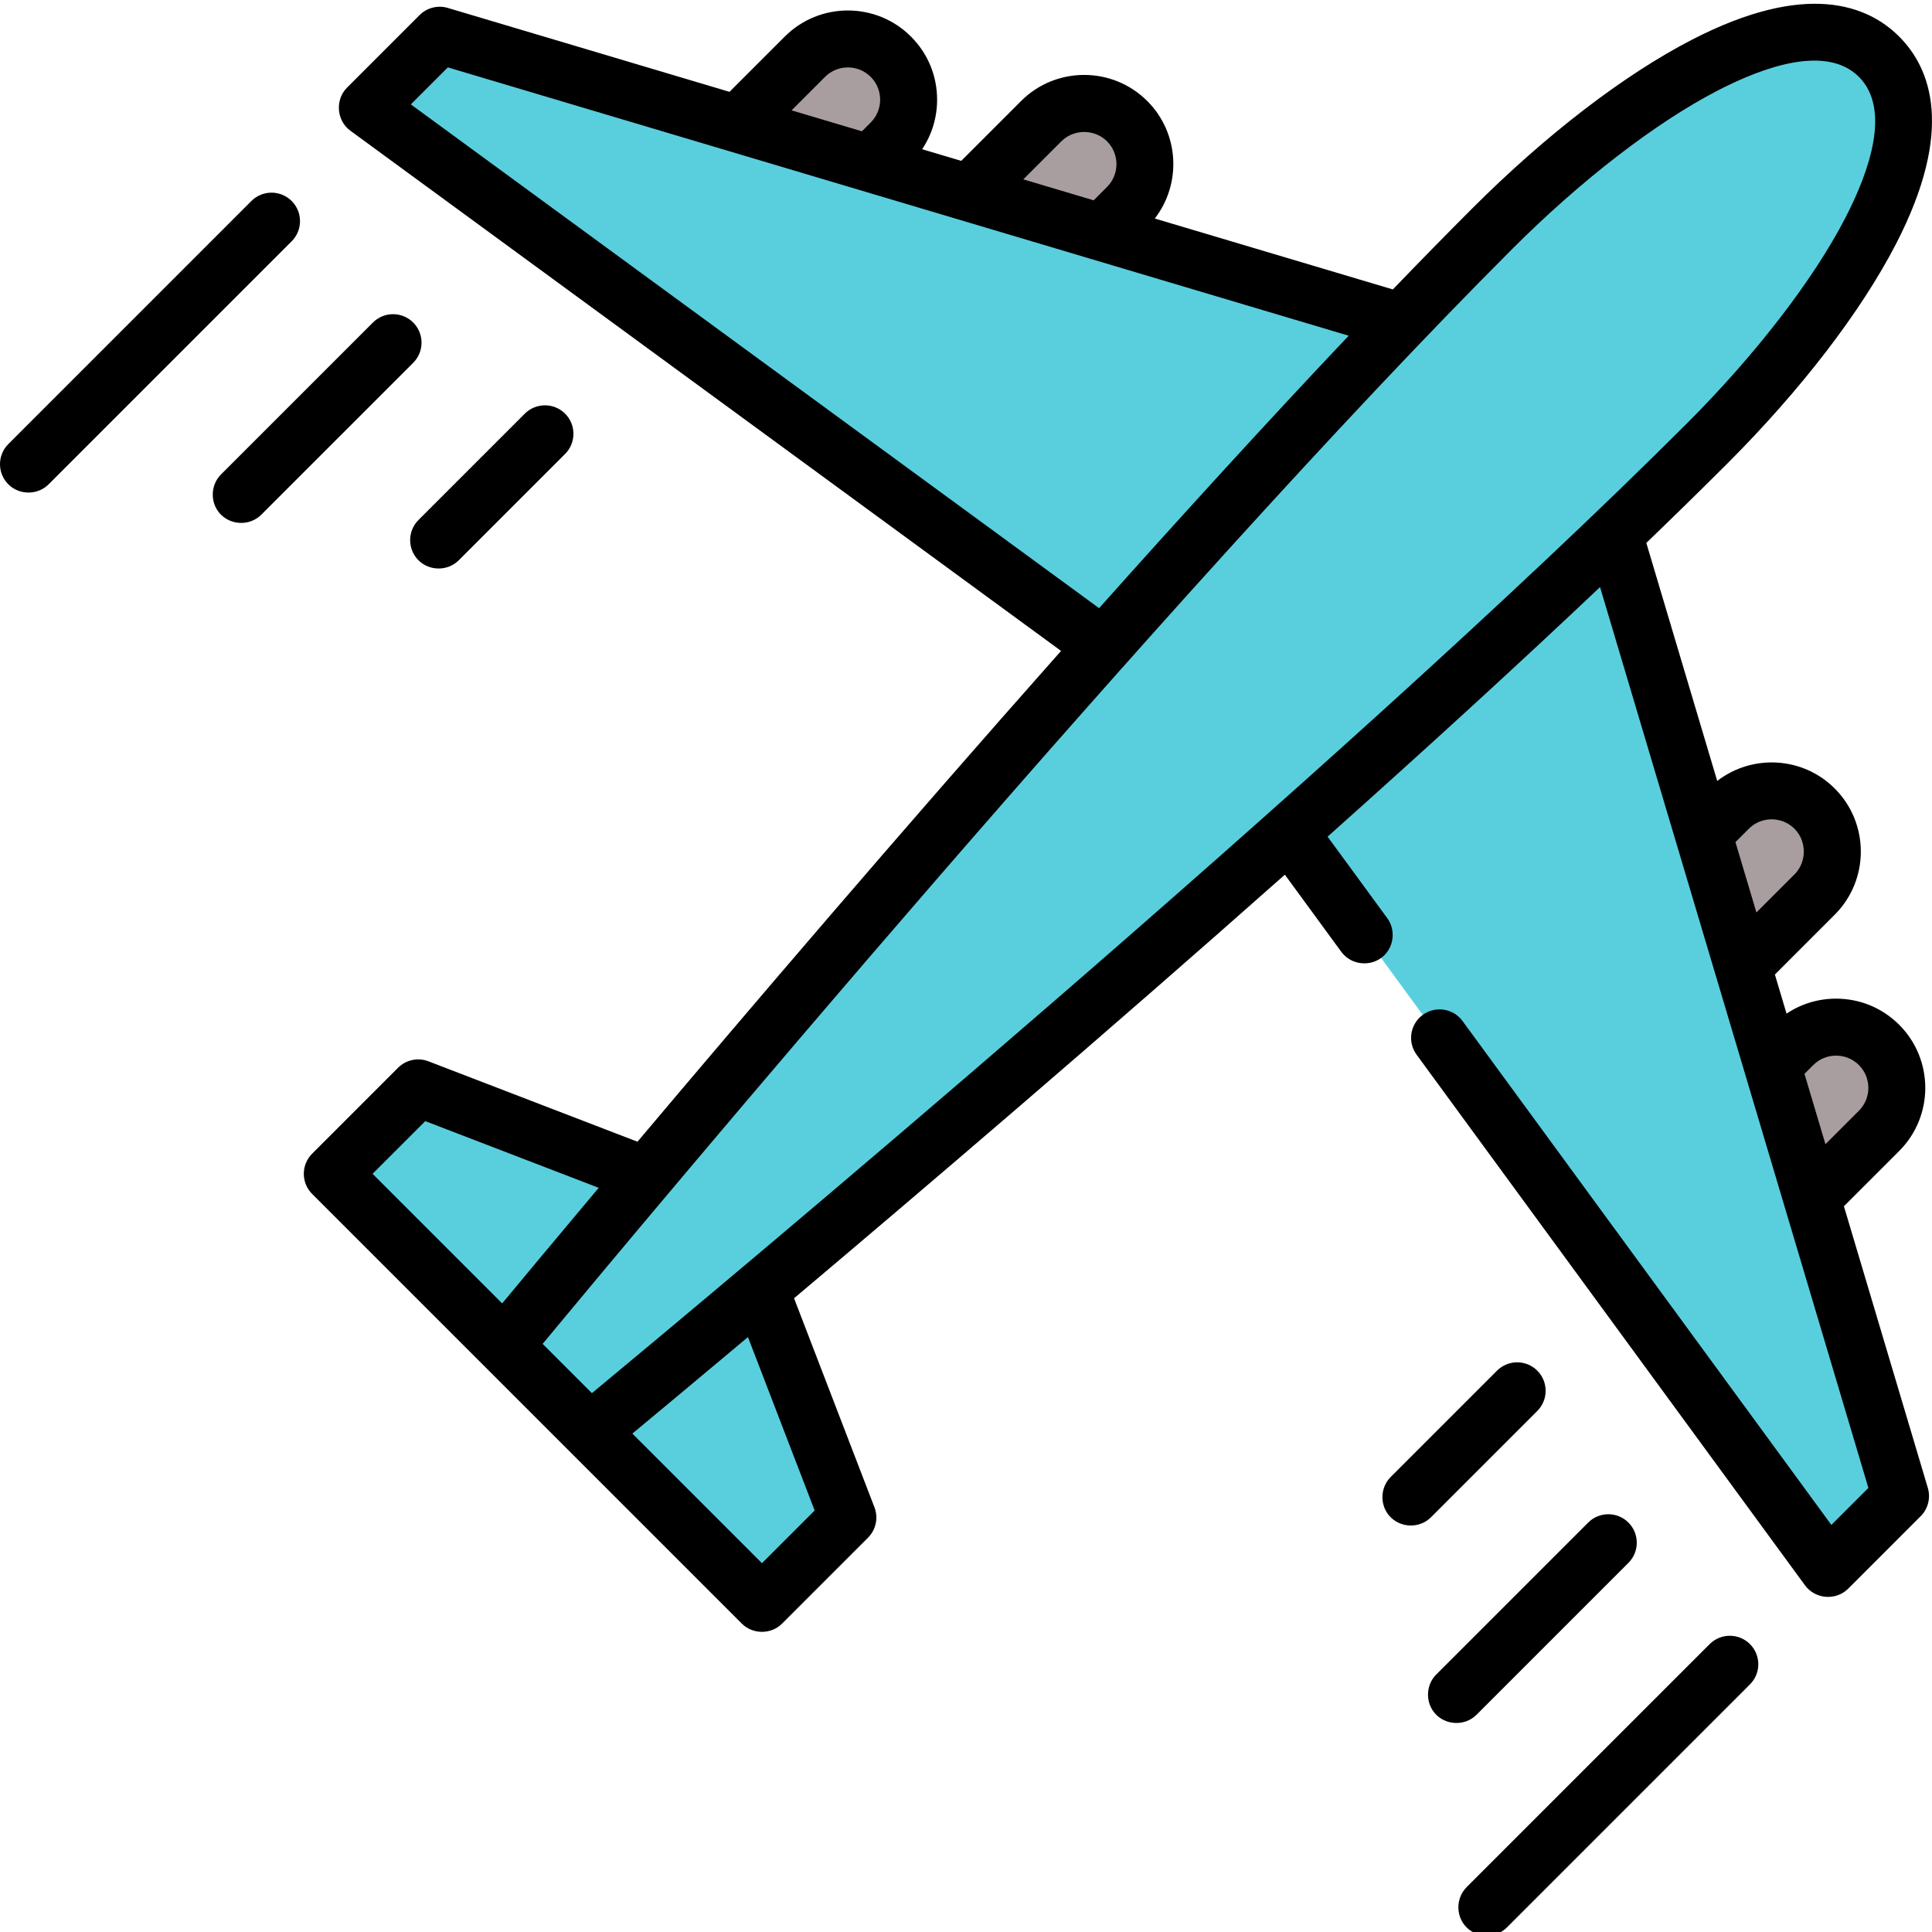
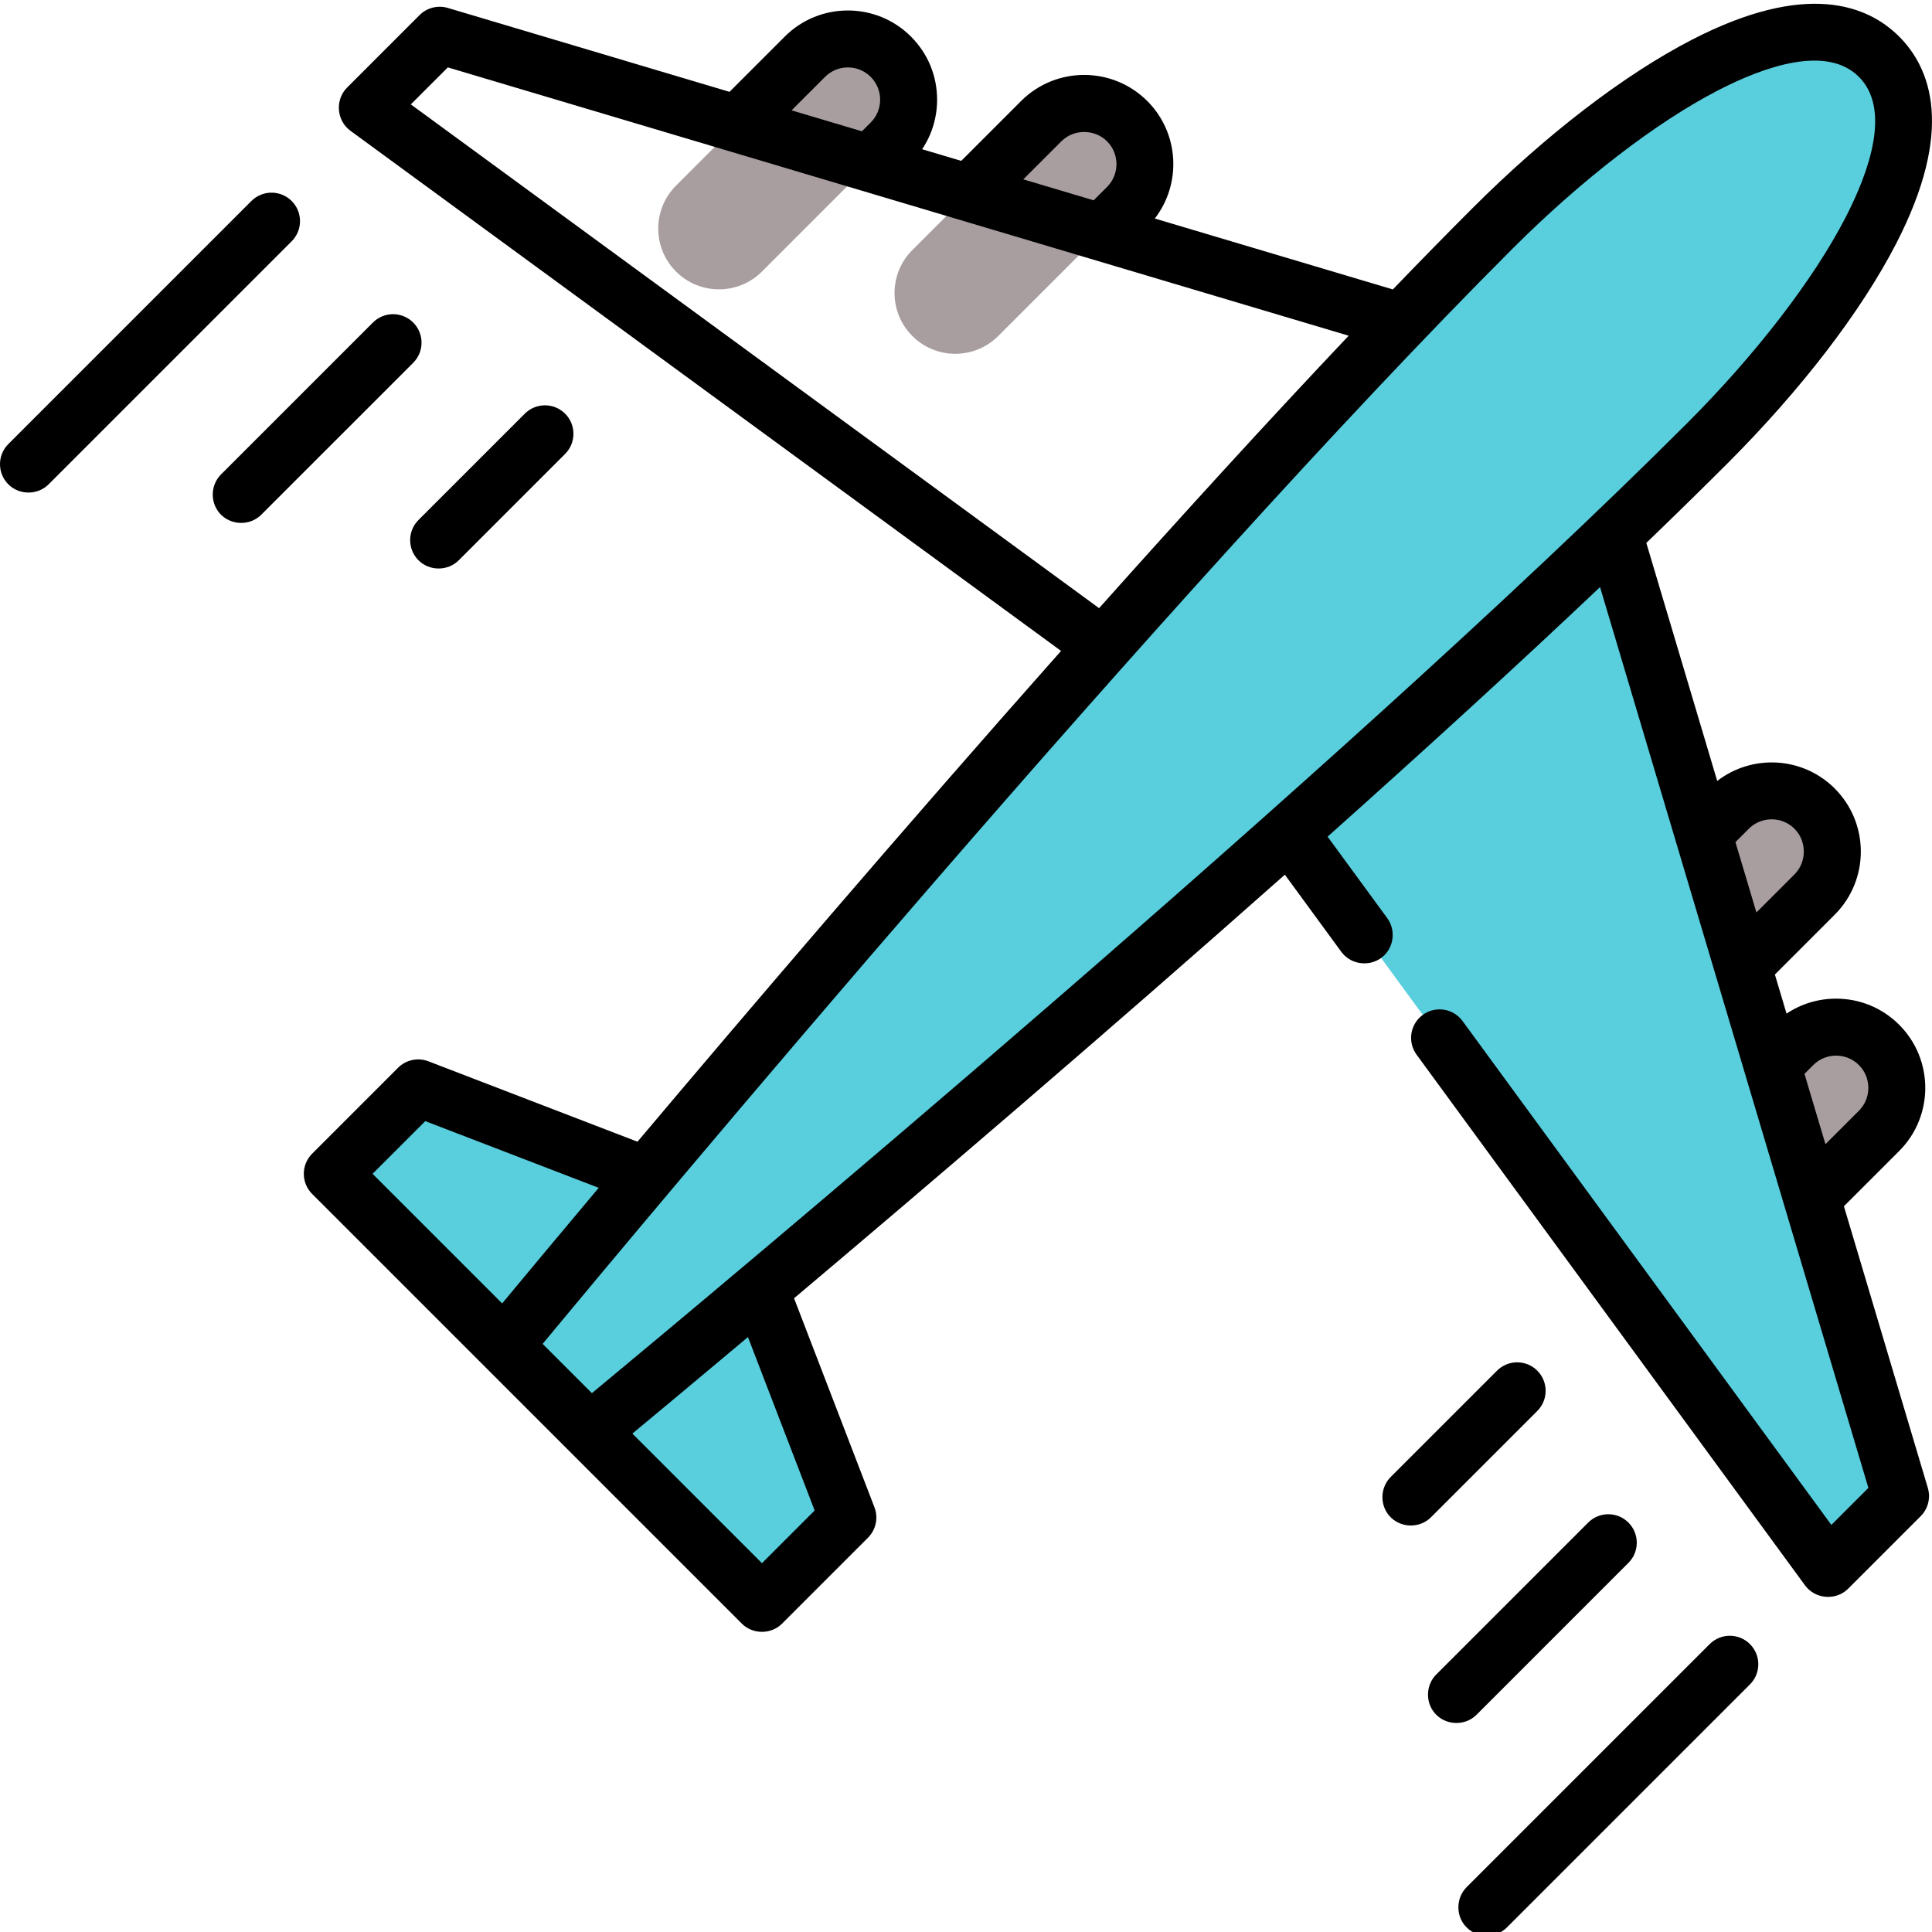
<svg xmlns="http://www.w3.org/2000/svg" version="1.1" width="512" height="512" x="0" y="0" viewBox="0 0 511.999 511" style="enable-background:new 0 0 512 512" xml:space="preserve" class="">
  <g>
    <path d="m423.957 270.723c-6.289-6.285-6.289-16.484 0-22.77l34.156-34.16c6.289-6.289 16.484-6.289 22.773 0 6.289 6.289 6.289 16.484 0 22.773l-34.16 34.156c-6.285 6.289-16.484 6.289-22.77 0zm0 0" fill="#a89e9f" data-original="#a89e9f" style="" />
    <path d="m441.035 333.348c-6.289-6.289-6.289-16.484 0-22.773l34.156-34.156c6.289-6.289 16.484-6.289 22.773 0 6.289 6.289 6.289 16.484 0 22.77l-34.156 34.16c-6.289 6.289-16.484 6.289-22.773 0zm0 0" fill="#a89e9f" data-original="#a89e9f" style="" />
    <path d="m423.957 128.395 79.703 267.578-19.215 19.215-151.578-207.09zm0 0" fill="#59cfde" data-original="#a7d9e9" style="" class="" />
    <path d="m224.695 401.664-28.465-74.008-45.543 45.543 51.234 51.238zm0 0" fill="#59cfde" data-original="#a7d9e9" style="" class="" />
    <path d="m241.773 88.543c6.289 6.289 16.484 6.289 22.773 0l34.16-34.16c6.285-6.285 6.285-16.48 0-22.77-6.289-6.289-16.484-6.289-22.773 0l-34.16 34.156c-6.285 6.289-6.285 16.484 0 22.773zm0 0" fill="#a89e9f" data-original="#a89e9f" style="" />
    <path d="m179.152 71.465c6.285 6.289 16.484 6.289 22.77 0l34.16-34.16c6.289-6.285 6.289-16.484 0-22.77-6.289-6.289-16.484-6.289-22.773 0l-34.156 34.156c-6.289 6.289-6.289 16.484 0 22.773zm0 0" fill="#a89e9f" data-original="#a89e9f" style="" />
-     <path d="m384.105 88.543-267.578-79.703-19.215 19.215 207.086 151.578zm0 0" fill="#59cfde" data-original="#a7d9e9" style="" class="" />
    <path d="m110.832 287.805 74.012 28.465-45.543 45.543-51.238-51.238zm0 0" fill="#59cfde" data-original="#a7d9e9" style="" class="" />
    <path d="m497.965 14.531c-20.637-20.637-68.316 11.387-102.477 45.547-102.477 102.477-261.883 296.043-261.883 296.043l22.773 22.773s193.566-159.41 296.043-261.887c34.156-34.156 66.184-81.836 45.543-102.477zm0 0" fill="#59cfde" data-original="#7bc5dd" style="" class="" />
    <path d="m497.965 14.531c-3.141-3.141-6.918-5.059-11.176-5.938 4.887 23.68-22.527 62.348-51.48 91.301-102.477 102.477-296.043 261.883-296.043 261.883l5.727 5.73 11.387 11.387s193.566-159.41 296.043-261.887c34.156-34.156 66.184-81.836 45.543-102.477zm0 0" fill="#59cfde" data-original="#50b2d2" style="" class="" />
    <path d="m488.656 319.172 14.648-14.645c9.219-9.223 9.219-24.227 0-33.449-4.469-4.465-10.406-6.926-16.727-6.926-4.742 0-9.273 1.387-13.125 3.969l-3.086-10.359 15.855-15.859c9.223-9.223 9.223-24.227 0-33.445-8.488-8.492-21.871-9.145-31.141-2l-18.789-63.078c7.504-7.227 14.691-14.258 21.465-21.031 19.52-19.523 35.391-40.184 44.691-58.184 15.715-30.422 9.137-46.684.852-54.969-8.281-8.285-24.543-14.859-54.969.855-17.996 9.297-38.66 25.168-58.18 44.691-6.773 6.773-13.809 13.957-21.031 21.461l-63.082-18.789c7.145-9.266 6.492-22.648-1.996-31.141-9.223-9.219-24.227-9.223-33.445 0l-15.859 15.859-10.363-3.086c2.582-3.855 3.969-8.387 3.969-13.129 0-6.316-2.461-12.258-6.926-16.723-9.219-9.223-24.227-9.223-33.445 0l-14.645 14.645-74.645-22.234c-2.66-.789-5.535-.062-7.492 1.898l-19.215 19.215c-3.227 3.223-2.801 8.734.879 11.426l188.336 137.855c-42.465 47.879-83.371 95.816-112.25 130.066l-55.398-21.309c-2.785-1.07-5.938-.402-8.047 1.707l-22.773 22.773c-2.945 2.949-2.945 7.727 0 10.672l113.863 113.863c2.906 2.91 7.766 2.91 10.676 0l22.77-22.77c2.109-2.109 2.781-5.266 1.707-8.051l-21.305-55.395c34.25-28.879 82.184-69.785 130.066-112.254l14.961 20.445c2.656 3.629 8.043 4.098 11.301 1.004 2.715-2.578 3.09-6.902.883-9.918l-15.816-21.609c25.039-22.348 49.766-44.895 72.199-66.141l71.113 238.73-9.809 9.805-97.738-133.531c-2.461-3.363-7.184-4.094-10.547-1.633-3.367 2.465-4.098 7.188-1.633 10.551l102.941 140.637c2.691 3.68 8.203 4.105 11.426.879l19.215-19.215c1.961-1.957 2.688-4.836 1.898-7.492zm-207.383-282.223c3.297-3.297 8.801-3.297 12.098 0 3.336 3.336 3.336 8.762 0 12.098l-3.539 3.539-18.645-5.555zm-62.625-17.078c3.332-3.336 8.762-3.336 12.098 0 3.336 3.336 3.336 8.762 0 12.098l-2.328 2.324-18.641-5.551zm-109.773 7.293 9.809-9.805 238.73 71.109c-21.246 22.438-43.793 47.164-66.145 72.203zm3.828 269.445 45.957 17.676c-11.527 13.727-20.367 24.348-25.582 30.633l-34.344-34.344zm31.098 59.031c26.312-31.746 165.395-198.594 257.027-290.227 18.18-18.184 38.023-33.473 54.434-41.949 12.32-6.367 28.805-12.156 37.367-3.594s2.77 25.047-3.594 37.367c-8.477 16.41-23.77 36.25-41.953 54.434-91.625 91.625-258.477 230.711-290.223 257.027zm72.09 44.156-13.965 13.965-34.344-34.344c6.281-5.211 16.906-14.051 30.633-25.578zm264.641-118.043c3.336-3.336 8.762-3.336 12.098 0 3.336 3.336 3.336 8.762 0 12.098l-8.871 8.871-5.555-18.641zm-17.078-62.625c3.332-3.336 8.762-3.332 12.098 0 3.297 3.297 3.297 8.801 0 12.098l-10.086 10.086-5.555-18.645zm0 0" fill="#000000" data-original="#000000" style="" class="" />
    <path d="m453.082 435.203-64.41 64.41c-2.746 2.75-2.93 7.289-.402 10.242 2.824 3.297 8.008 3.504 11.078.434l64.41-64.41c2.949-2.949 2.949-7.727 0-10.676-2.945-2.945-7.727-2.945-10.676 0zm0 0" fill="#000000" data-original="#000000" style="" class="" />
    <path d="m431.551 413.672c2.949-2.945 2.949-7.727 0-10.672-2.945-2.949-7.727-2.949-10.672 0l-40.258 40.254c-2.746 2.75-2.93 7.289-.402 10.242 2.824 3.297 8.008 3.504 11.078.434zm0 0" fill="#000000" data-original="#000000" style="" class="" />
    <path d="m407.398 373.418c2.949-2.949 2.949-7.73 0-10.676-2.949-2.949-7.727-2.949-10.676 0l-28.18 28.18c-2.746 2.746-2.93 7.289-.398 10.242 2.82 3.297 8.004 3.504 11.074.434zm0 0" fill="#000000" data-original="#000000" style="" class="" />
    <path d="m77.297 52.766c-2.949-2.945-7.73-2.945-10.676 0l-64.41 64.414c-2.949 2.945-2.949 7.727 0 10.672 2.906 2.906 7.766 2.906 10.676 0l64.41-64.41c2.945-2.949 2.945-7.727 0-10.676zm0 0" fill="#000000" data-original="#000000" style="" class="" />
    <path d="m109.5 84.973c-2.949-2.949-7.727-2.949-10.672 0l-40.258 40.258c-2.75 2.746-2.93 7.285-.402 10.238 2.824 3.297 8.004 3.504 11.074.434l40.258-40.254c2.949-2.949 2.949-7.73 0-10.676zm0 0" fill="#000000" data-original="#000000" style="" class="" />
    <path d="m110.902 147.98c2.91 2.906 7.766 2.906 10.676 0l28.18-28.18c2.945-2.949 2.945-7.727 0-10.676-2.949-2.945-7.727-2.945-10.676 0l-28.18 28.18c-2.945 2.949-2.945 7.727 0 10.676zm0 0" fill="#000000" data-original="#000000" style="" class="" />
  </g>
</svg>